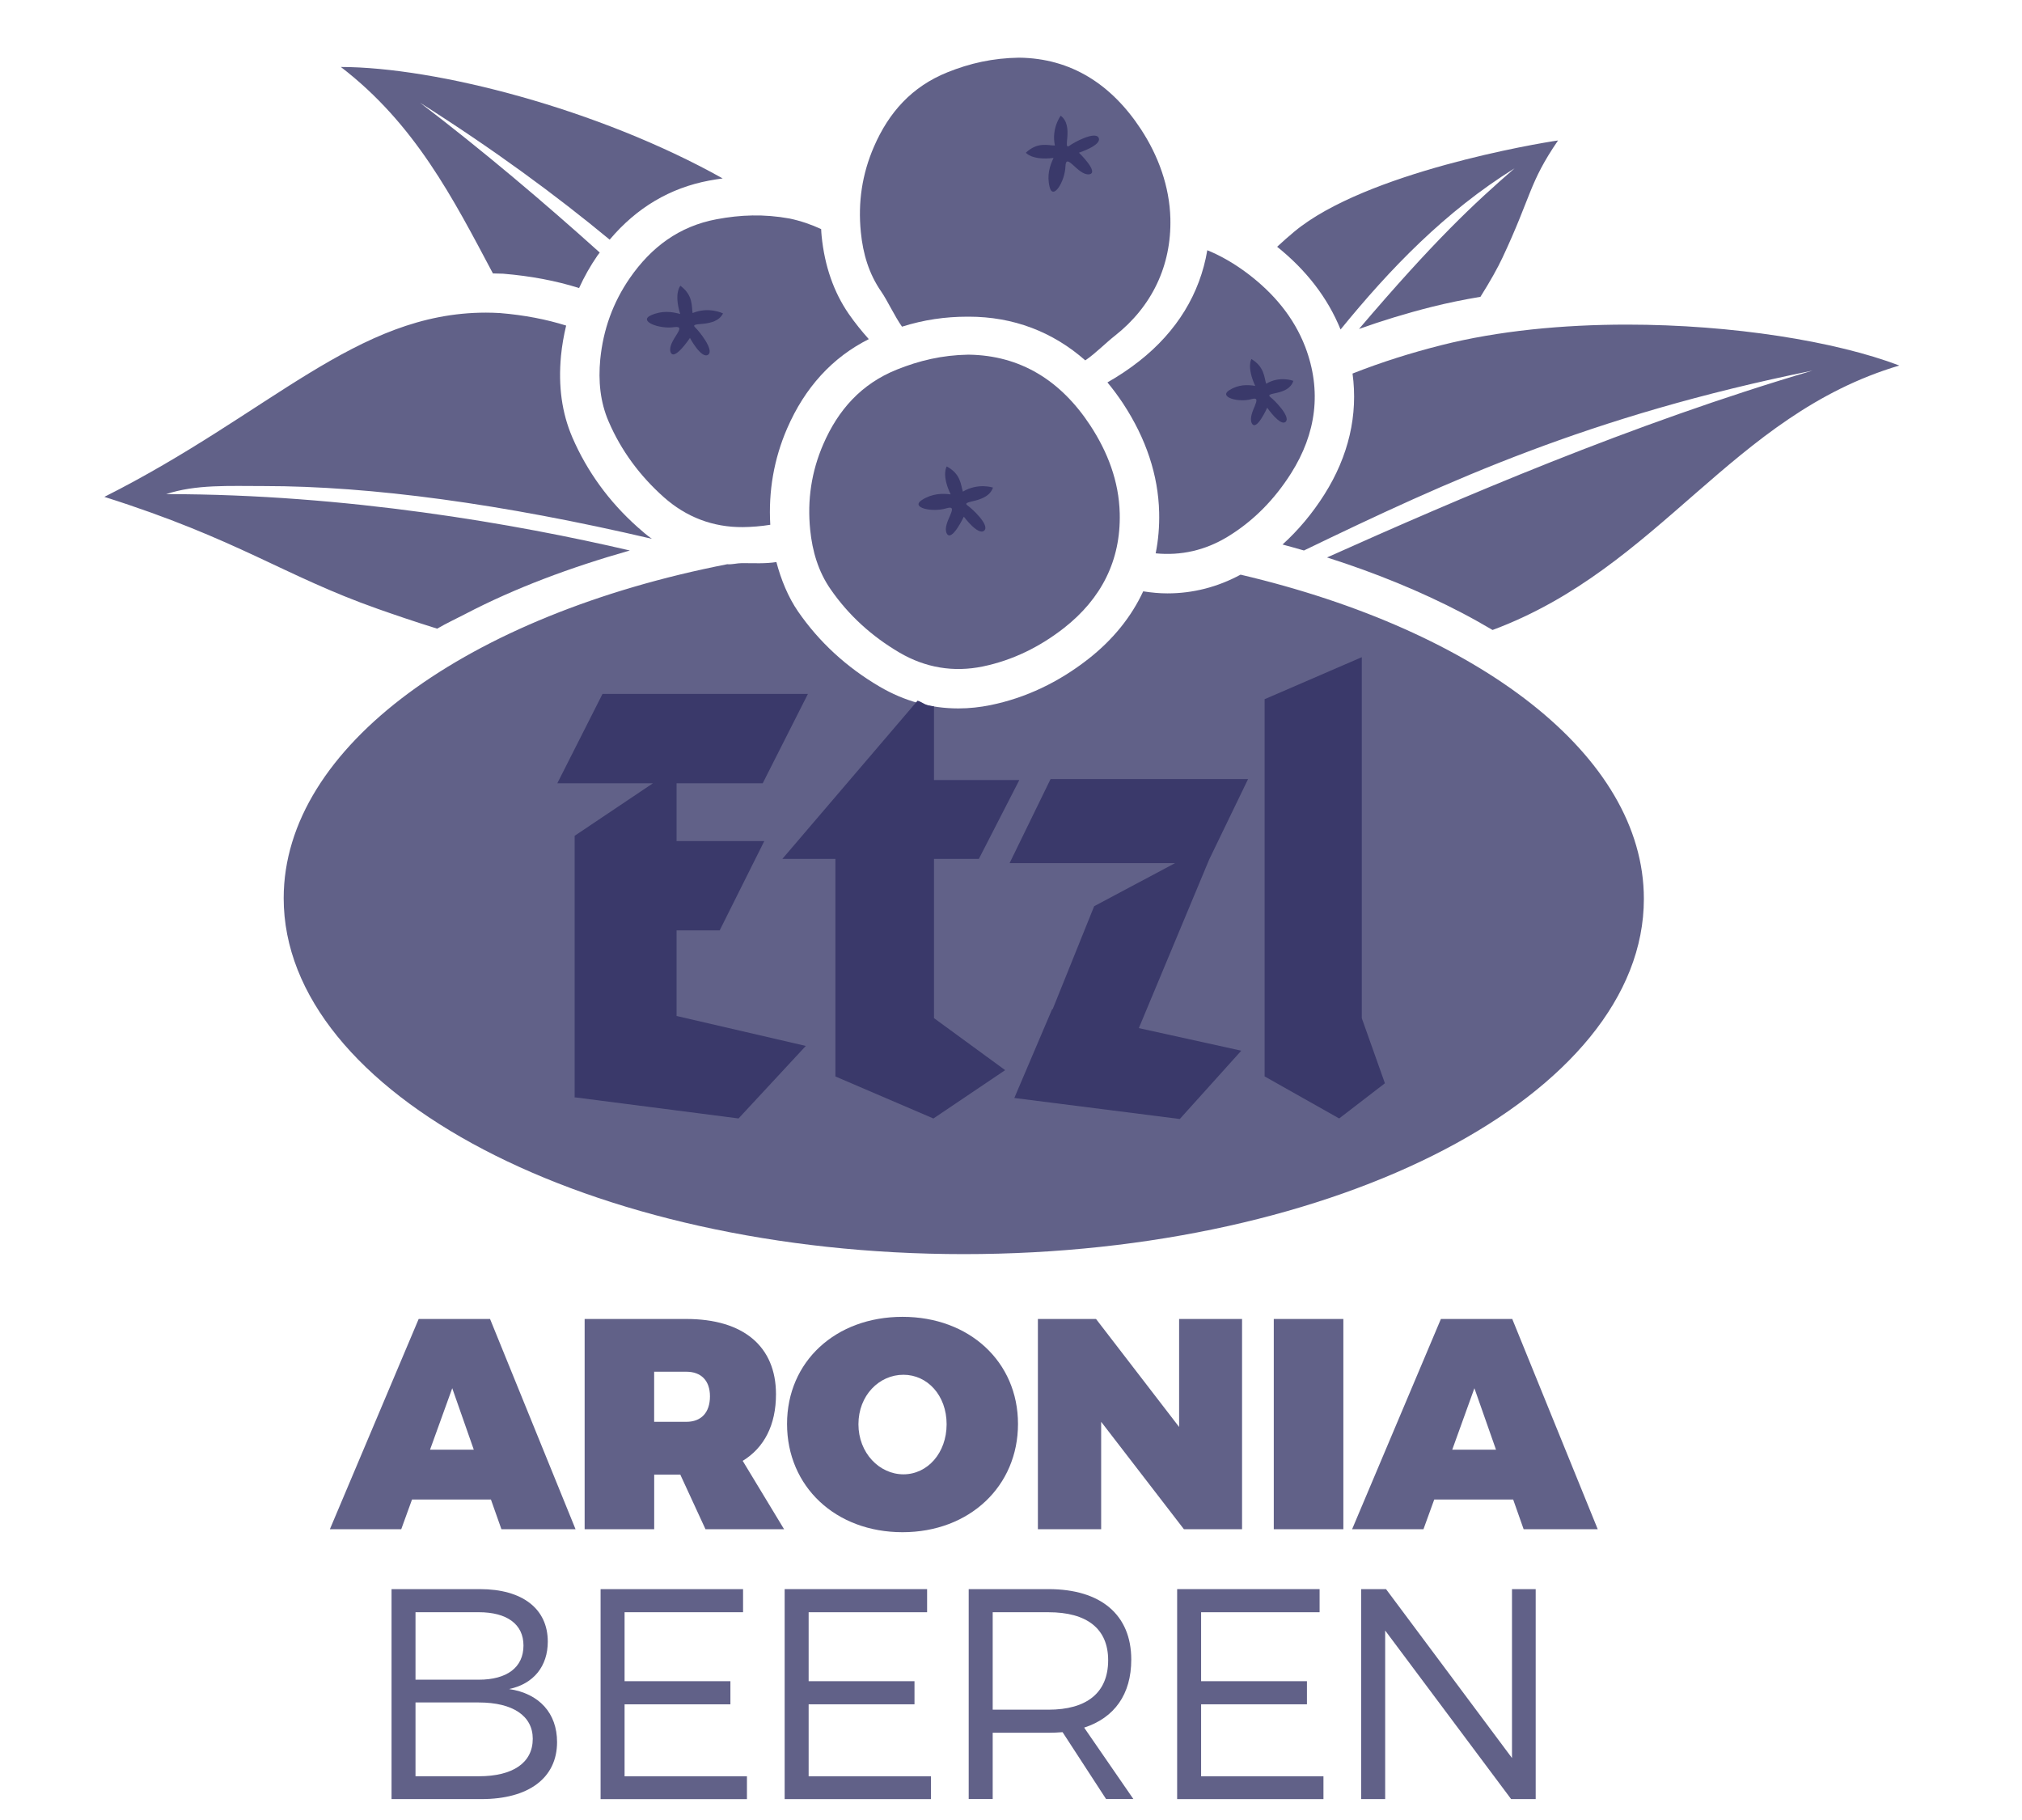
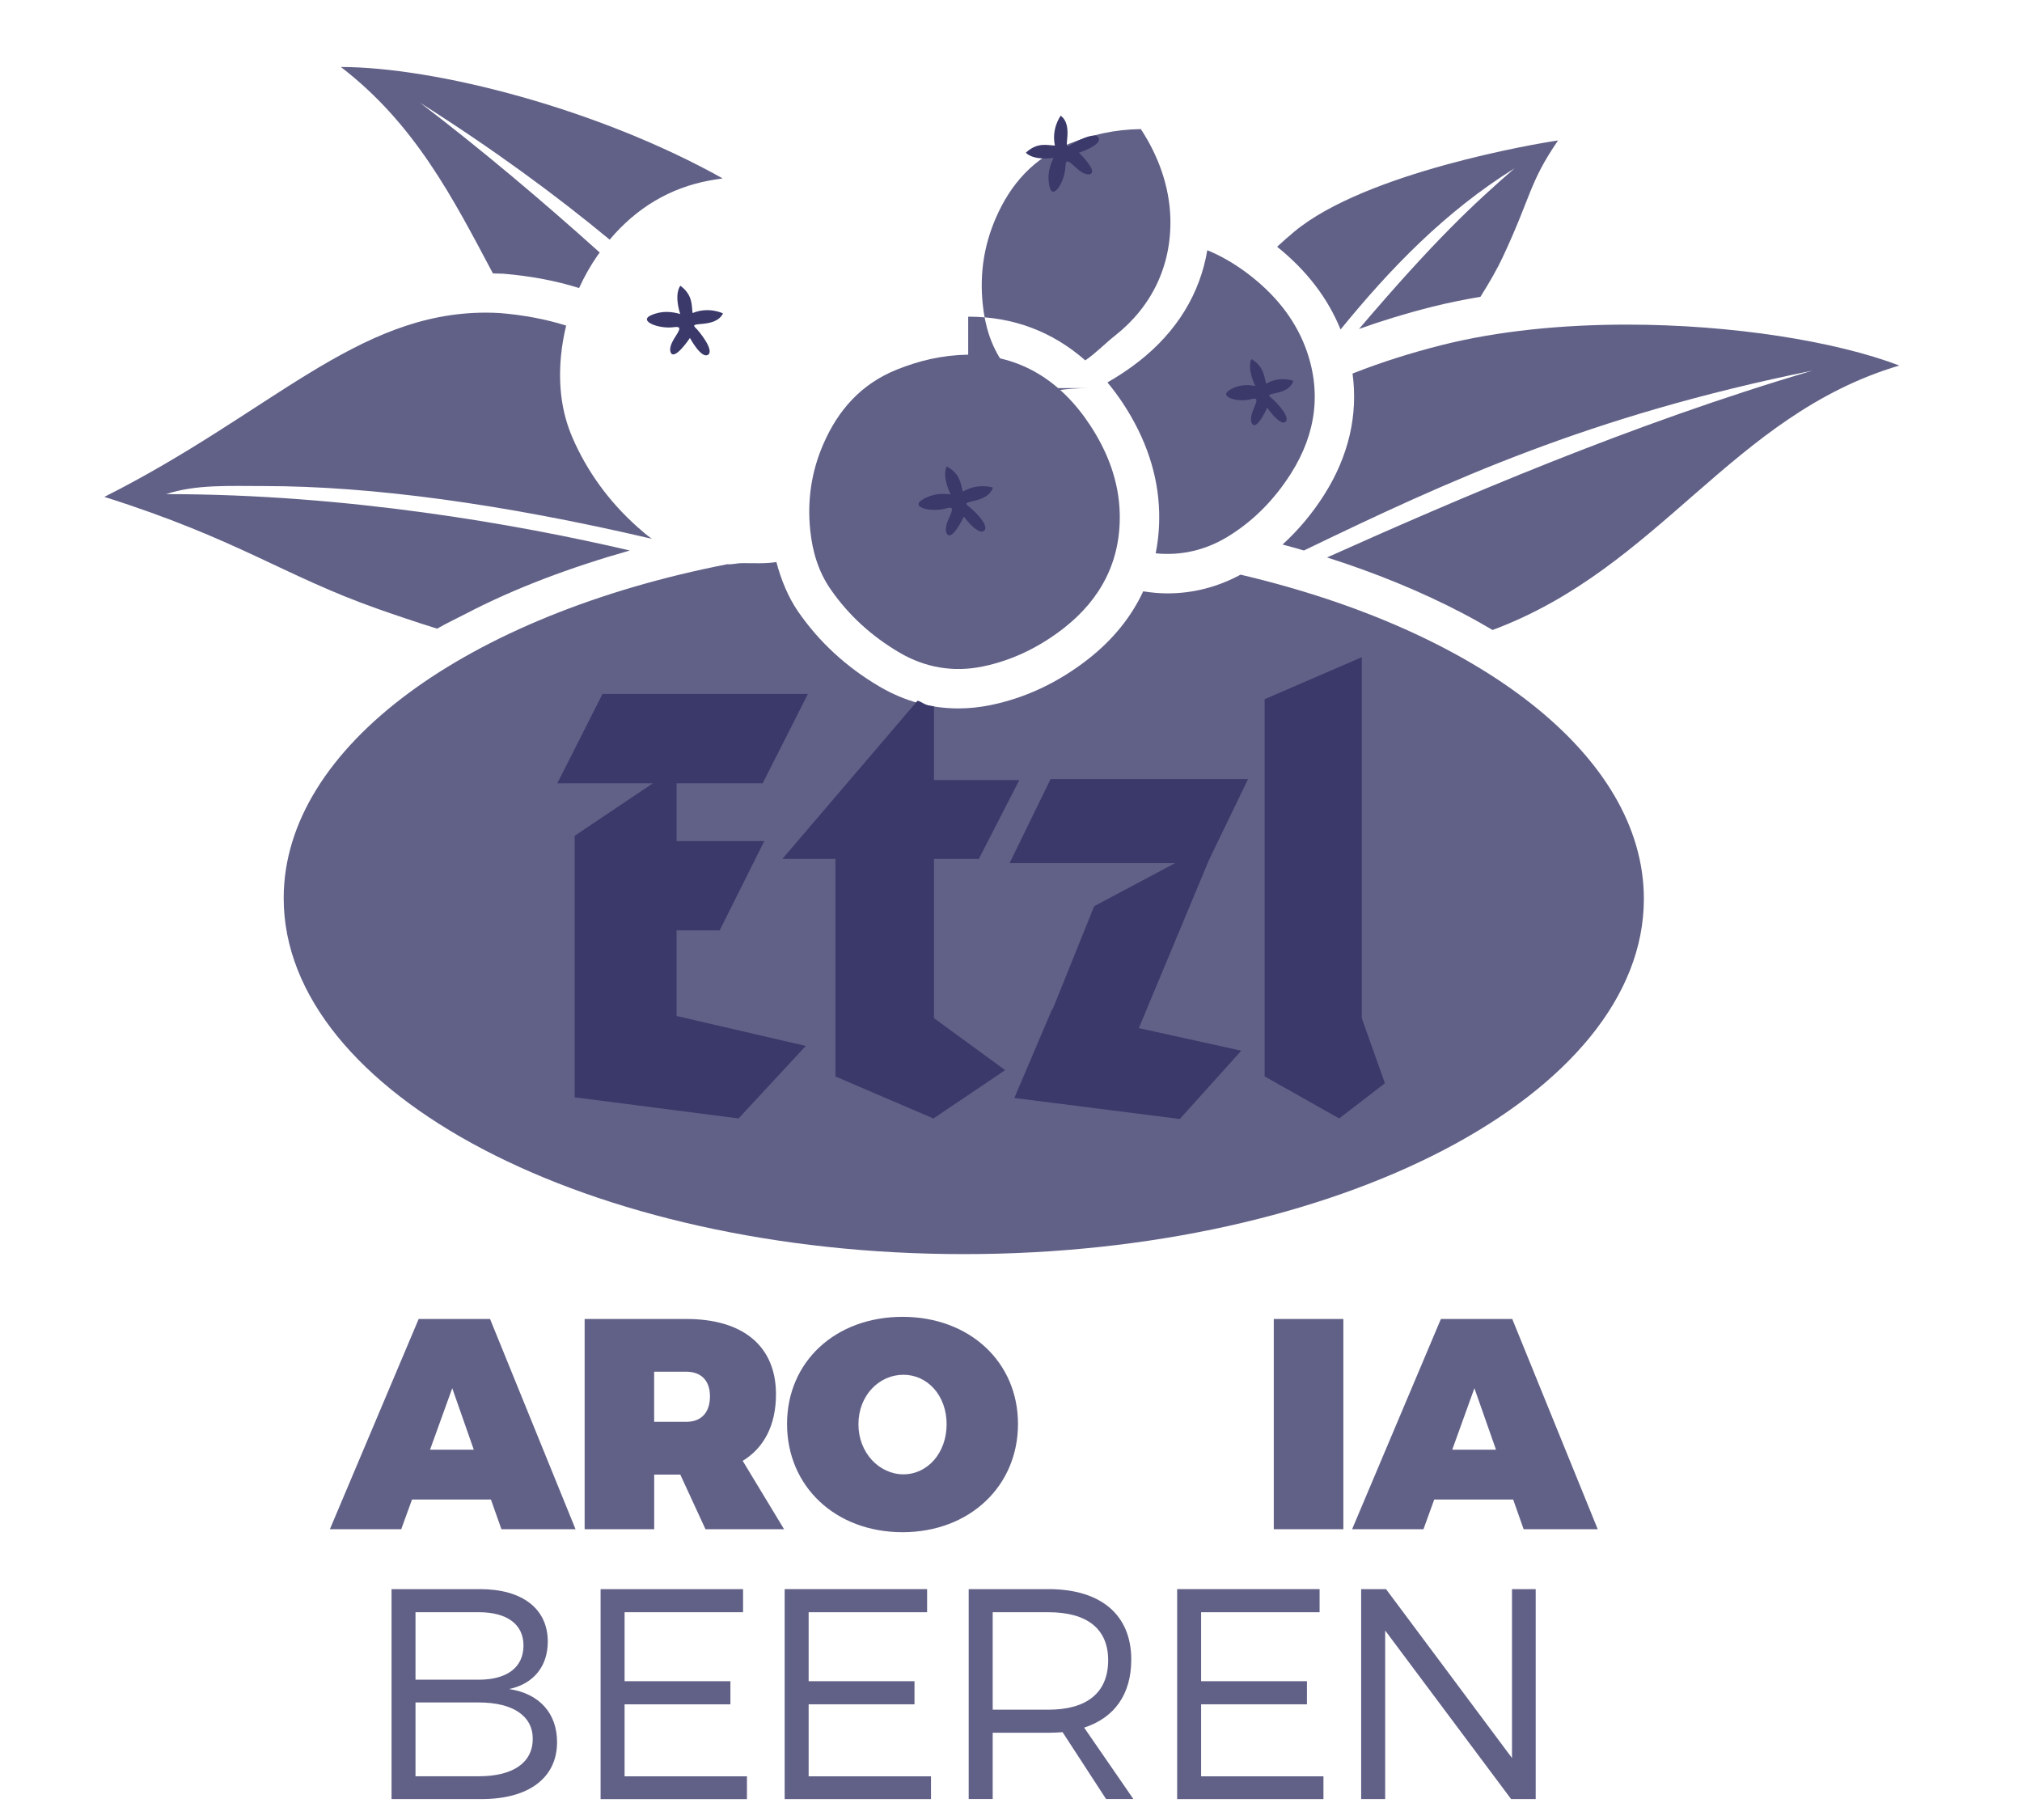
<svg xmlns="http://www.w3.org/2000/svg" version="1.1" id="logo" x="0px" y="0px" width="100px" height="90px" viewBox="0 0 100 90" enable-background="new 0 0 100 90" xml:space="preserve">
  <g>
    <g id="_x3C_Outline_4pt_x3E_" display="none">
      <path display="inline" fill="#FFFFFF" d="M50.395,2.851c2.583,0.029,4.576,1.32,6.025,3.529c0.867,1.319,1.42,2.832,1.463,4.41    c0.059,2.34-0.918,4.36-2.748,5.797c-0.574,0.45-1.186,1.1-1.83,1.415c-1.537-1.221-3.359-1.366-5.393-1.366h-0.028h-0.027    c-0.727,0-1.426-0.195-2.125-0.195c-0.258,0-0.514,0.025-0.772,0.1c-0.508-0.484-0.974-1.535-1.379-2.125    c-0.603-0.869-0.899-1.865-1.005-2.926c-0.148-1.475,0.061-2.881,0.648-4.236c0.734-1.697,1.875-2.972,3.633-3.679    C47.963,3.13,49.094,2.872,50.395,2.851 M16.859,3.31c4.692,0.006,12.739,2.068,18.884,5.511c-0.218,0.03-0.438,0.063-0.663,0.106    c-1.946,0.362-3.599,1.347-4.926,2.922c-2.669-2.205-5.713-4.445-9.377-6.771c3.112,2.375,6.097,4.902,8.885,7.408    c-0.036,0.051-0.076,0.097-0.112,0.148c-0.354,0.514-0.656,1.051-0.91,1.607c-1.148-0.361-2.393-0.596-3.752-0.708l-0.029-0.003    l-0.027-0.002c-0.148-0.008-0.299-0.01-0.447-0.012C22.411,9.81,20.531,6.13,16.859,3.31 M77.055,6.946    c-1.445,2.109-1.307,2.723-2.752,5.804c-0.234,0.5-0.607,1.167-1.086,1.927c-0.838,0.143-1.645,0.308-2.404,0.5    c-1.283,0.323-2.477,0.689-3.604,1.092c3.729-4.381,5.691-6.207,7.697-7.946c-3.445,2.146-6.152,4.957-8.607,7.973    c-0.633-1.556-1.688-2.928-3.137-4.091c0.277-0.26,0.561-0.512,0.85-0.751C67.549,8.521,76.055,7.086,77.055,6.946 M37.368,10.654    c0.546,0,1.104,0.048,1.684,0.153c0.562,0.119,1.076,0.301,1.559,0.522c0.009,0.116,0.014,0.231,0.023,0.349    c0.147,1.479,0.601,2.771,1.342,3.844c0.303,0.438,0.636,0.854,0.992,1.248c-1.8,0.904-3.158,2.386-4.041,4.418    c-0.652,1.509-0.93,3.022-0.83,4.68c-0.449,0.07-0.902,0.029-1.365,0.029c-0.016,0-0.029,0-0.045,0    c-1.453,0-2.756-0.416-3.855-1.395c-1.18-1.049-2.107-2.251-2.73-3.699c-0.42-0.974-0.514-1.986-0.414-3.049    c0.145-1.475,0.627-2.805,1.467-4.02c1.055-1.521,2.428-2.551,4.287-2.898C36.079,10.718,36.715,10.654,37.368,10.654     M59.707,12.375c0.688,0.28,1.359,0.673,2.012,1.167c1.258,0.954,2.262,2.135,2.828,3.608c0.836,2.187,0.547,4.294-0.697,6.257    c-0.812,1.283-1.857,2.361-3.158,3.148c-0.926,0.558-1.916,0.836-2.955,0.836c-0.191,0-0.387-0.01-0.582-0.028    c0.131-0.652,0.189-1.33,0.172-2.031c-0.045-1.835-0.645-3.642-1.777-5.368c-0.248-0.375-0.508-0.725-0.781-1.054    c0.539-0.306,1.064-0.653,1.572-1.052C58.201,16.396,59.344,14.523,59.707,12.375 M24.034,15.46c0.227,0,0.457,0.008,0.689,0.02    c1.225,0.104,2.304,0.315,3.276,0.619c-0.116,0.485-0.205,0.984-0.255,1.496c-0.143,1.506,0.043,2.826,0.562,4.035    c0.723,1.678,1.808,3.18,3.228,4.44c0.226,0.2,0.462,0.403,0.702,0.573c-7.395-1.729-13.885-2.608-19.174-2.608    c-0.465,0-0.918-0.007-1.363-0.007c-1.236,0-2.398,0.048-3.484,0.406c0.014,0,0.026,0,0.041,0c8.866,0,17.285,1.479,22.894,2.787    c-2.947,0.84-5.688,1.86-8.142,3.143c-0.478,0.25-0.938,0.462-1.387,0.725c-1.145-0.354-2.158-0.703-2.939-0.979    c-4.674-1.647-6.877-3.437-13.521-5.537C13.381,20.433,17.615,15.46,24.034,15.46 M80.459,16.052    c5.213,0,10.334,0.828,13.473,2.024c-8.297,2.468-11.814,9.985-20.115,13.078c-0.482-0.284-0.979-0.563-1.496-0.835    c-2.045-1.069-4.293-1.989-6.691-2.752c6.477-2.901,15.062-6.606,24.01-9.239c-11.061,2.242-18.004,5.442-25.152,8.896    c-0.35-0.103-0.701-0.199-1.059-0.295c0.781-0.709,1.475-1.535,2.07-2.477c1.205-1.902,1.674-3.938,1.393-5.979    c1.443-0.57,2.93-1.033,4.402-1.405C74.1,16.354,77.297,16.052,80.459,16.052 M47.889,17.537c2.586,0.03,4.576,1.29,6.027,3.497    c0.867,1.32,1.42,2.77,1.461,4.348c0.059,2.34-0.918,4.229-2.748,5.664c-1.193,0.938-2.541,1.604-4.031,1.911    c-0.403,0.084-0.806,0.126-1.201,0.126c-1.012,0-1.989-0.271-2.91-0.811c-1.364-0.799-2.518-1.84-3.414-3.139    c-0.602-0.871-0.896-1.869-1.005-2.929c-0.148-1.476,0.062-2.885,0.647-4.239c0.736-1.699,1.879-2.981,3.637-3.688    C45.459,17.833,46.588,17.56,47.889,17.537 M38.395,27.794c0.231,0.874,0.586,1.742,1.074,2.448    c1.037,1.505,2.396,2.753,4.031,3.713c1.225,0.715,2.534,1.077,3.896,1.077c0.527,0,1.063-0.057,1.597-0.165    c1.731-0.356,3.36-1.126,4.838-2.287c1.213-0.95,2.117-2.075,2.705-3.337c0.4,0.061,0.803,0.102,1.197,0.102    c1.27,0,2.486-0.314,3.619-0.928c11.725,2.754,19.943,8.908,19.943,16.031c0,9.667-15.135,17.566-33.634,17.566    c-18.499,0-33.635-7.931-33.635-17.6c0-7.521,9.158-14.018,21.936-16.516c0.029,0.003,0.061,0.004,0.092,0.004    c0.207,0,0.418-0.057,0.631-0.057h0.06c0.241,0,0.481,0.006,0.722,0.006C37.776,27.853,38.086,27.843,38.395,27.794 M50.391,1.037    h-0.026c-1.462,0-2.849,0.238-4.235,0.796c-2.132,0.858-3.713,2.409-4.695,4.68c-0.387,0.894-0.644,1.801-0.768,2.752    c-0.141-0.051-0.281-0.106-0.425-0.15l-3.545-1.989c-6.737-3.774-15.078-5.757-19.834-5.762l-5.754-0.009l4.563,3.503    c3.077,2.362,4.803,5.465,6.559,8.769c-3.9,0.5-7.096,2.571-10.723,4.924c-2.086,1.354-4.453,2.887-7.226,4.28L0,24.986    l4.572,1.444c3.71,1.174,5.97,2.235,8.153,3.265c1.666,0.782,3.238,1.522,5.308,2.253c0.369,0.131,0.845,0.296,1.396,0.48    c-0.129,0.092-0.256,0.185-0.383,0.277c-4.557,3.373-6.966,7.422-6.966,11.709c0,5.438,3.88,10.465,10.927,14.153    c6.646,3.479,15.404,5.396,24.657,5.396c9.256,0,18.014-1.91,24.657-5.38c7.047-3.68,10.928-8.7,10.928-14.137    c0-4.062-2.186-7.931-6.318-11.187c-0.355-0.279-0.727-0.556-1.105-0.824c3.652-1.633,6.379-4.012,9.025-6.318    c2.957-2.58,5.752-5.018,9.639-6.175l5.512-1.64l-5.371-2.052c-3.482-1.327-8.91-2.151-14.168-2.151    c-1.648,0-3.254,0.08-4.779,0.238c0.146-0.271,0.277-0.527,0.389-0.762c0.578-1.234,0.918-2.096,1.188-2.788    c0.412-1.045,0.639-1.621,1.406-2.741l2.498-3.643l-4.375,0.607c-0.096,0.014-9.807,1.443-14.02,4.937    c-0.291,0.242-0.598,0.512-0.934,0.825l-0.326,0.304c-0.352-0.194-0.709-0.364-1.066-0.511l-0.631-0.258    c-0.127-1.715-0.729-3.367-1.76-4.936c-1.873-2.849-4.512-4.34-7.633-4.34h-0.026V1.037z" />
      <path display="inline" fill="#FFFFFF" d="M66.891,18.472c1.441-0.57,2.928-1.033,4.4-1.405c2.809-0.71,6.006-1.015,9.168-1.015    c5.213,0,10.334,0.826,13.473,2.023c-8.297,2.468-11.814,9.986-20.115,13.078c-0.482-0.284-0.979-0.564-1.496-0.835    c-2.045-1.069-4.293-1.989-6.691-2.752c6.477-2.901,15.062-6.606,24.01-9.239c-11.061,2.242-18.002,5.443-25.152,8.895    c-0.35-0.102-0.701-0.198-1.059-0.295c0.781-0.709,1.475-1.535,2.07-2.476C66.701,22.548,67.17,20.513,66.891,18.472z     M31.149,27.222c-5.606-1.308-14.025-2.787-22.895-2.787c-0.014,0-0.027,0-0.039,0c1.477-0.487,3.096-0.399,4.848-0.399    c5.289,0,11.781,0.879,19.175,2.608c-0.241-0.17-0.478-0.373-0.702-0.574c-1.419-1.262-2.505-2.764-3.229-4.439    c-0.519-1.209-0.703-2.529-0.562-4.037c0.05-0.51,0.138-1.01,0.255-1.494c-0.974-0.305-2.053-0.518-3.277-0.619    c-0.231-0.012-0.463-0.021-0.688-0.021c-6.419,0-10.651,4.976-18.874,9.111c6.645,2.103,8.85,3.89,13.521,5.538    c0.781,0.275,1.795,0.624,2.938,0.979c0.448-0.262,0.909-0.474,1.388-0.723C25.46,29.083,28.202,28.06,31.149,27.222z     M24.858,13.532l0.027,0.003c1.361,0.113,2.604,0.347,3.754,0.709c0.254-0.558,0.556-1.096,0.91-1.608    c0.036-0.053,0.075-0.098,0.112-0.147c-2.788-2.507-5.772-5.034-8.887-7.409c3.665,2.325,6.709,4.564,9.378,6.771    c1.328-1.575,2.979-2.56,4.926-2.922c0.225-0.043,0.445-0.076,0.663-0.106c-6.146-3.44-14.19-5.505-18.884-5.511    c3.672,2.818,5.552,6.5,7.521,10.209c0.149,0.002,0.301,0.005,0.448,0.012H24.858z M73.217,14.677    c0.479-0.76,0.852-1.427,1.086-1.927c1.447-3.081,1.307-3.694,2.752-5.804c-1,0.14-9.506,1.574-13.041,4.506    c-0.289,0.239-0.57,0.491-0.852,0.751c1.451,1.163,2.506,2.535,3.137,4.091c2.457-3.016,5.164-5.826,8.609-7.973    c-2.006,1.74-3.967,3.566-7.697,7.947c1.125-0.402,2.318-0.77,3.604-1.094C71.574,14.983,72.381,14.818,73.217,14.677z     M63.85,23.407c-0.812,1.283-1.857,2.361-3.158,3.148c-1.096,0.66-2.287,0.931-3.537,0.808c0.131-0.652,0.189-1.33,0.172-2.031    c-0.045-1.835-0.645-3.642-1.777-5.368c-0.248-0.375-0.508-0.725-0.781-1.054c0.539-0.306,1.064-0.653,1.572-1.052    c1.863-1.463,3.006-3.336,3.367-5.484c0.688,0.281,1.359,0.672,2.014,1.168c1.256,0.954,2.26,2.135,2.828,3.607    C65.383,19.337,65.092,21.444,63.85,23.407z M38.928,21.188c0.881-2.032,2.239-3.514,4.039-4.418    c-0.355-0.396-0.689-0.811-0.992-1.248c-0.74-1.073-1.192-2.366-1.34-3.844c-0.013-0.115-0.018-0.231-0.024-0.349    c-0.481-0.223-0.996-0.403-1.558-0.522c-1.278-0.232-2.439-0.186-3.613,0.035c-1.859,0.348-3.232,1.383-4.287,2.902    c-0.84,1.215-1.322,2.557-1.467,4.031c-0.1,1.062-0.006,2.097,0.414,3.068c0.623,1.449,1.552,2.694,2.73,3.744    c1.112,0.987,2.43,1.489,3.9,1.479c0.463-0.004,0.916-0.044,1.365-0.115C37.998,24.3,38.274,22.697,38.928,21.188z M47.883,16.636    h0.028c2.034,0,3.856,0.146,5.395,1.367c0.645-0.314,1.254-0.964,1.828-1.414c1.83-1.438,2.807-3.457,2.748-5.798    C57.842,9.214,57.289,7.7,56.422,6.38c-1.451-2.207-3.443-3.5-6.025-3.529c-1.303,0.021-2.432,0.279-3.539,0.725    c-1.758,0.707-2.898,1.98-3.635,3.68c-0.588,1.354-0.797,2.762-0.647,4.235c0.104,1.062,0.401,2.056,1.005,2.926    c0.405,0.589,0.871,1.642,1.379,2.125c0.958-0.271,1.903,0.097,2.896,0.097h0.027V16.636z M44.352,18.277    c-1.756,0.707-2.898,1.989-3.635,3.688c-0.588,1.354-0.798,2.766-0.648,4.239c0.107,1.062,0.402,2.058,1.005,2.929    c0.897,1.299,2.05,2.34,3.414,3.14c1.28,0.749,2.672,0.981,4.112,0.685c1.49-0.307,2.835-0.975,4.029-1.91    c1.83-1.438,2.807-3.326,2.748-5.666c-0.039-1.578-0.592-3.025-1.459-4.348c-1.451-2.207-3.443-3.466-6.029-3.496    C46.588,17.56,45.459,17.833,44.352,18.277z M61.354,28.417c-1.133,0.612-2.348,0.926-3.619,0.926    c-0.395,0-0.797-0.039-1.197-0.101c-0.586,1.261-1.492,2.386-2.703,3.337c-1.48,1.161-3.107,1.932-4.84,2.287    c-0.532,0.109-1.069,0.166-1.597,0.166c-1.362,0-2.672-0.361-3.896-1.078c-1.637-0.959-2.992-2.208-4.031-3.712    c-0.488-0.707-0.843-1.574-1.074-2.448c-0.547,0.086-1.096,0.053-1.647,0.053h-0.06c-0.243,0-0.484,0.076-0.725,0.054    C23.19,30.398,14.03,36.896,14.03,44.417c0,9.668,15.135,17.6,33.635,17.6c18.498,0,33.634-7.899,33.634-17.566    C81.299,37.324,73.078,31.171,61.354,28.417z" />
    </g>
    <g>
      <path fill="#616188" d="M66.891,18.472c1.441-0.57,2.928-1.033,4.4-1.405c2.809-0.71,6.006-1.015,9.168-1.015    c5.213,0,10.334,0.826,13.473,2.023c-8.297,2.468-11.814,9.986-20.115,13.078c-0.482-0.284-0.979-0.564-1.496-0.835    c-2.045-1.069-4.293-1.989-6.691-2.752c6.477-2.901,15.062-6.606,24.01-9.239c-11.061,2.242-18.002,5.443-25.152,8.895    c-0.35-0.102-0.701-0.198-1.059-0.295c0.781-0.709,1.475-1.535,2.07-2.476C66.701,22.548,67.17,20.513,66.891,18.472z     M31.149,27.222c-5.606-1.308-14.025-2.787-22.895-2.787c-0.014,0-0.027,0-0.039,0c1.477-0.487,3.096-0.399,4.848-0.399    c5.289,0,11.781,0.879,19.175,2.608c-0.241-0.17-0.478-0.373-0.702-0.574c-1.419-1.262-2.505-2.764-3.229-4.439    c-0.519-1.209-0.703-2.529-0.562-4.037c0.05-0.51,0.138-1.01,0.255-1.494c-0.974-0.305-2.053-0.518-3.277-0.619    c-0.231-0.012-0.463-0.021-0.688-0.021c-6.419,0-10.651,4.976-18.874,9.111c6.645,2.103,8.85,3.89,13.521,5.538    c0.781,0.275,1.795,0.624,2.938,0.979c0.448-0.262,0.909-0.474,1.388-0.723C25.46,29.083,28.202,28.06,31.149,27.222z     M24.858,13.532l0.027,0.003c1.361,0.113,2.604,0.347,3.754,0.709c0.254-0.558,0.556-1.096,0.91-1.608    c0.036-0.053,0.075-0.098,0.112-0.147c-2.788-2.507-5.772-5.034-8.887-7.409c3.665,2.325,6.709,4.564,9.378,6.771    c1.328-1.575,2.979-2.56,4.926-2.922c0.225-0.043,0.445-0.076,0.663-0.106c-6.146-3.44-14.19-5.505-18.884-5.511    c3.672,2.818,5.552,6.5,7.521,10.209c0.149,0.002,0.301,0.005,0.448,0.012H24.858z M73.217,14.677    c0.479-0.76,0.852-1.427,1.086-1.927c1.447-3.081,1.307-3.694,2.752-5.804c-1,0.14-9.506,1.574-13.041,4.506    c-0.289,0.239-0.57,0.491-0.852,0.751c1.451,1.163,2.506,2.535,3.137,4.091c2.457-3.016,5.164-5.826,8.609-7.973    c-2.006,1.74-3.967,3.566-7.697,7.947c1.125-0.402,2.318-0.77,3.604-1.094C71.574,14.983,72.381,14.818,73.217,14.677z" />
    </g>
    <path fill="#616188" d="M61.354,28.417c-1.133,0.612-2.348,0.926-3.619,0.926c-0.395,0-0.797-0.039-1.197-0.101   c-0.586,1.261-1.492,2.386-2.703,3.337c-1.48,1.161-3.107,1.932-4.84,2.287c-0.532,0.109-1.069,0.166-1.597,0.166   c-1.362,0-2.672-0.361-3.896-1.078c-1.637-0.959-2.992-2.208-4.031-3.712c-0.488-0.707-0.843-1.574-1.074-2.448   c-0.547,0.086-1.096,0.053-1.647,0.053h-0.06c-0.243,0-0.484,0.076-0.725,0.054C23.19,30.398,14.03,36.896,14.03,44.417   c0,9.668,15.135,17.6,33.635,17.6c18.498,0,33.634-7.899,33.634-17.566C81.299,37.324,73.078,31.171,61.354,28.417z" />
    <g>
      <path fill="#616188" d="M63.85,23.407c-0.812,1.283-1.857,2.361-3.158,3.148c-1.096,0.66-2.287,0.931-3.537,0.808    c0.131-0.652,0.189-1.33,0.172-2.031c-0.045-1.835-0.645-3.642-1.777-5.368c-0.248-0.375-0.508-0.725-0.781-1.054    c0.539-0.306,1.064-0.653,1.572-1.052c1.863-1.463,3.006-3.336,3.367-5.484c0.688,0.281,1.359,0.672,2.014,1.168    c1.256,0.954,2.26,2.135,2.828,3.607C65.383,19.337,65.092,21.444,63.85,23.407z" />
-       <path fill="#616188" d="M38.928,21.188c0.881-2.032,2.239-3.514,4.039-4.418c-0.355-0.396-0.689-0.811-0.992-1.248    c-0.74-1.073-1.192-2.366-1.34-3.844c-0.013-0.115-0.018-0.231-0.024-0.349c-0.481-0.223-0.996-0.403-1.558-0.522    c-1.278-0.232-2.439-0.186-3.613,0.035c-1.859,0.348-3.232,1.383-4.287,2.902c-0.84,1.215-1.322,2.557-1.467,4.031    c-0.1,1.062-0.006,2.097,0.414,3.068c0.623,1.449,1.552,2.694,2.73,3.744c1.112,0.987,2.43,1.489,3.9,1.479    c0.463-0.004,0.916-0.044,1.365-0.115C37.998,24.3,38.274,22.697,38.928,21.188z" />
      <path fill="#616188" d="M44.352,18.277c-1.756,0.707-2.898,1.989-3.635,3.688c-0.588,1.354-0.798,2.766-0.648,4.239    c0.107,1.062,0.402,2.058,1.005,2.929c0.897,1.299,2.05,2.34,3.414,3.14c1.28,0.749,2.672,0.981,4.112,0.685    c1.49-0.307,2.835-0.975,4.029-1.91c1.83-1.438,2.807-3.326,2.748-5.666c-0.039-1.578-0.592-3.025-1.459-4.348    c-1.451-2.207-3.443-3.466-6.029-3.496C46.588,17.56,45.459,17.833,44.352,18.277z" />
-       <path fill="#616188" d="M47.883,15.66h0.028c2.198,0,4.149,0.742,5.762,2.161c0.51-0.344,0.998-0.852,1.461-1.215    c1.83-1.438,2.807-3.467,2.748-5.807c-0.041-1.578-0.594-3.097-1.461-4.416c-1.451-2.207-3.443-3.502-6.025-3.531    c-1.303,0.021-2.432,0.277-3.539,0.723c-1.758,0.707-2.898,1.98-3.635,3.68c-0.588,1.354-0.797,2.76-0.647,4.234    c0.104,1.061,0.401,2.057,1.005,2.926c0.311,0.451,0.656,1.208,1.029,1.739c1.078-0.34,2.132-0.494,3.246-0.494H47.883z" />
+       <path fill="#616188" d="M47.883,15.66h0.028c2.198,0,4.149,0.742,5.762,2.161c0.51-0.344,0.998-0.852,1.461-1.215    c1.83-1.438,2.807-3.467,2.748-5.807c-0.041-1.578-0.594-3.097-1.461-4.416c-1.303,0.021-2.432,0.277-3.539,0.723c-1.758,0.707-2.898,1.98-3.635,3.68c-0.588,1.354-0.797,2.76-0.647,4.234    c0.104,1.061,0.401,2.057,1.005,2.926c0.311,0.451,0.656,1.208,1.029,1.739c1.078-0.34,2.132-0.494,3.246-0.494H47.883z" />
    </g>
    <g id="BEEREN">
      <path fill="#616188" d="M23.737,78.583c2.092,0,3.354,0.965,3.354,2.596c0,1.215-0.697,2.09-1.914,2.345    c1.498,0.222,2.373,1.2,2.373,2.624c0,1.766-1.395,2.818-3.738,2.818h-4.448V78.583H23.737L23.737,78.583z M20.549,83.062h3.129    c1.395,0,2.211-0.608,2.211-1.691c0-1.053-0.816-1.646-2.211-1.646h-3.129V83.062z M20.549,87.837h3.129    c1.69,0,2.67-0.667,2.67-1.854c0-1.127-0.979-1.795-2.67-1.795h-3.129V87.837z" />
      <path fill="#616188" d="M30.889,79.726v3.41h5.234v1.143h-5.234v3.561h6.052v1.127h-7.238V78.583h7.046v1.143H30.889    L30.889,79.726z" />
      <path fill="#616188" d="M39.992,79.726v3.41h5.235v1.143h-5.235v3.561h6.051v1.127h-7.237V78.583h7.045v1.143H39.992    L39.992,79.726z" />
      <path fill="#616188" d="M52.551,85.657c-0.223,0.016-0.459,0.029-0.697,0.029h-2.759v3.277h-1.187V78.583h3.946    c2.596,0,4.094,1.274,4.094,3.484c0,1.721-0.832,2.877-2.33,3.365l2.434,3.531h-1.35L52.551,85.657z M51.854,84.545    c1.885,0,2.951-0.831,2.951-2.446c0-1.572-1.066-2.373-2.951-2.373h-2.759v4.819H51.854z" />
      <path fill="#616188" d="M59.402,79.726v3.41h5.234v1.143h-5.234v3.561h6.051v1.127h-7.236V78.583h7.045v1.143H59.402    L59.402,79.726z" />
      <path fill="#616188" d="M74.734,88.966l-6.229-8.336v8.336h-1.188V78.583h1.23l6.23,8.352v-8.352h1.172v10.383H74.734z" />
    </g>
    <g id="ARONIA">
      <path fill="#616188" d="M20.377,74.151l-0.533,1.469h-3.529l4.391-10.396h3.53l4.228,10.396h-3.666l-0.519-1.469H20.377z     M22.366,68.648l-1.098,3.04h2.164L22.366,68.648z" />
      <path fill="#616188" d="M33.645,72.921h-1.291v2.699h-3.44V65.224h5.028c2.816,0,4.435,1.35,4.435,3.724    c0,1.513-0.579,2.64-1.646,3.292l2.047,3.382h-3.887L33.645,72.921z M33.941,70.31c0.741,0,1.171-0.459,1.171-1.262    c0-0.771-0.43-1.216-1.171-1.216h-1.589v2.478H33.941z" />
      <path fill="#616188" d="M50.346,70.414c0,3.085-2.403,5.354-5.711,5.354c-3.309,0-5.711-2.256-5.711-5.354    c0-3.085,2.402-5.296,5.711-5.296C47.943,65.118,50.346,67.345,50.346,70.414z M42.455,70.429c0,1.424,1.038,2.477,2.226,2.477    c1.187,0,2.135-1.053,2.135-2.477s-0.948-2.446-2.135-2.446C43.479,67.981,42.455,69.005,42.455,70.429z" />
-       <path fill="#616188" d="M58.551,75.62l-4.092-5.311v5.311H51.33V65.224h2.875l4.109,5.34v-5.34h3.113V75.62H58.551z" />
      <path fill="#616188" d="M62.996,75.62V65.224h3.441V75.62H62.996z" />
      <path fill="#616188" d="M70.932,74.151l-0.533,1.469h-3.529l4.391-10.396h3.529l4.227,10.396h-3.664l-0.518-1.469H70.932z     M72.918,68.648l-1.096,3.04h2.164L72.918,68.648z" />
    </g>
    <g id="ETZL">
      <polygon fill="#3A396A" points="33.46,50.241 39.852,51.722 36.526,55.308 28.473,54.269 28.42,54.269 28.42,41.331     32.292,38.733 27.563,38.733 29.797,34.316 39.956,34.316 37.721,38.733 33.46,38.733 33.46,41.591 37.799,41.591 35.592,46.009     33.46,46.009   " />
      <path fill="#3A396A" d="M41.316,42.472v10.76l4.847,2.078l3.548-2.391l-3.52-2.572v-7.875h2.22l2.001-3.899h-4.221v-3.644    c-0.487-0.043-0.548-0.207-0.812-0.28l-6.686,7.823H41.316z" />
      <polygon fill="#3A396A" points="56.322,50.841 61.389,51.957 58.348,55.335 50.164,54.296 52.035,49.904 52.061,49.904     54.113,44.812 58.113,42.683 49.93,42.683 51.957,38.525 61.725,38.525 59.803,42.5   " />
      <polygon fill="#3A396A" points="68.492,53.568 66.23,55.308 62.543,53.229 62.543,34.576 67.348,32.498 67.348,50.347   " />
    </g>
    <path fill="#3A396A" d="M52.902,7.2c0.182-0.145,1.277-0.743,1.436-0.379c0.156,0.367-0.979,0.73-0.979,0.73   s1.029,0.993,0.508,1.07c-0.561,0.064-1.148-1.135-1.174-0.393c-0.025,0.744-0.613,1.697-0.783,1.02   c-0.145-0.587,0.012-1.059,0.195-1.438c-1.082,0.132-1.369-0.26-1.369-0.26c0.588-0.547,1.096-0.354,1.436-0.354   c-0.184-0.848,0.287-1.475,0.287-1.475C53.137,6.235,52.51,7.474,52.902,7.2z M49.108,24.11c0,0-0.744-0.244-1.488,0.201   c-0.107-0.32-0.088-0.865-0.797-1.245c0,0-0.277,0.397,0.193,1.382c-0.416-0.053-0.91-0.049-1.42,0.275   c-0.59,0.379,0.5,0.629,1.213,0.412c0.713-0.213-0.232,0.729,0.01,1.239c0.24,0.468,0.848-0.825,0.848-0.825   s0.711,0.957,1.008,0.69s-0.625-1.108-0.818-1.237C47.469,24.722,48.844,24.916,49.108,24.11z M63.963,18.833   c0,0-0.672-0.259-1.344,0.143c-0.1-0.312-0.082-0.832-0.727-1.221c0,0-0.25,0.371,0.186,1.328   c-0.379-0.062-0.826-0.078-1.287,0.215c-0.529,0.342,0.459,0.619,1.102,0.438c0.645-0.179-0.209,0.688,0.012,1.187   c0.223,0.457,0.766-0.762,0.766-0.762s0.646,0.941,0.912,0.697c0.268-0.244-0.568-1.084-0.746-1.213   C62.484,19.361,63.729,19.597,63.963,18.833z M35.758,15.498c0,0-0.703-0.35-1.504-0.017c-0.061-0.333,0.04-0.869-0.604-1.35   c0,0-0.333,0.354-0.01,1.396c-0.404-0.113-0.896-0.183-1.447,0.065c-0.639,0.287,0.406,0.693,1.143,0.586s-0.34,0.686-0.175,1.226   c0.171,0.499,0.961-0.692,0.961-0.692s0.563,1.051,0.897,0.831c0.328-0.219-0.459-1.19-0.633-1.344   C34.047,15.864,35.377,16.259,35.758,15.498z" />
  </g>
</svg>